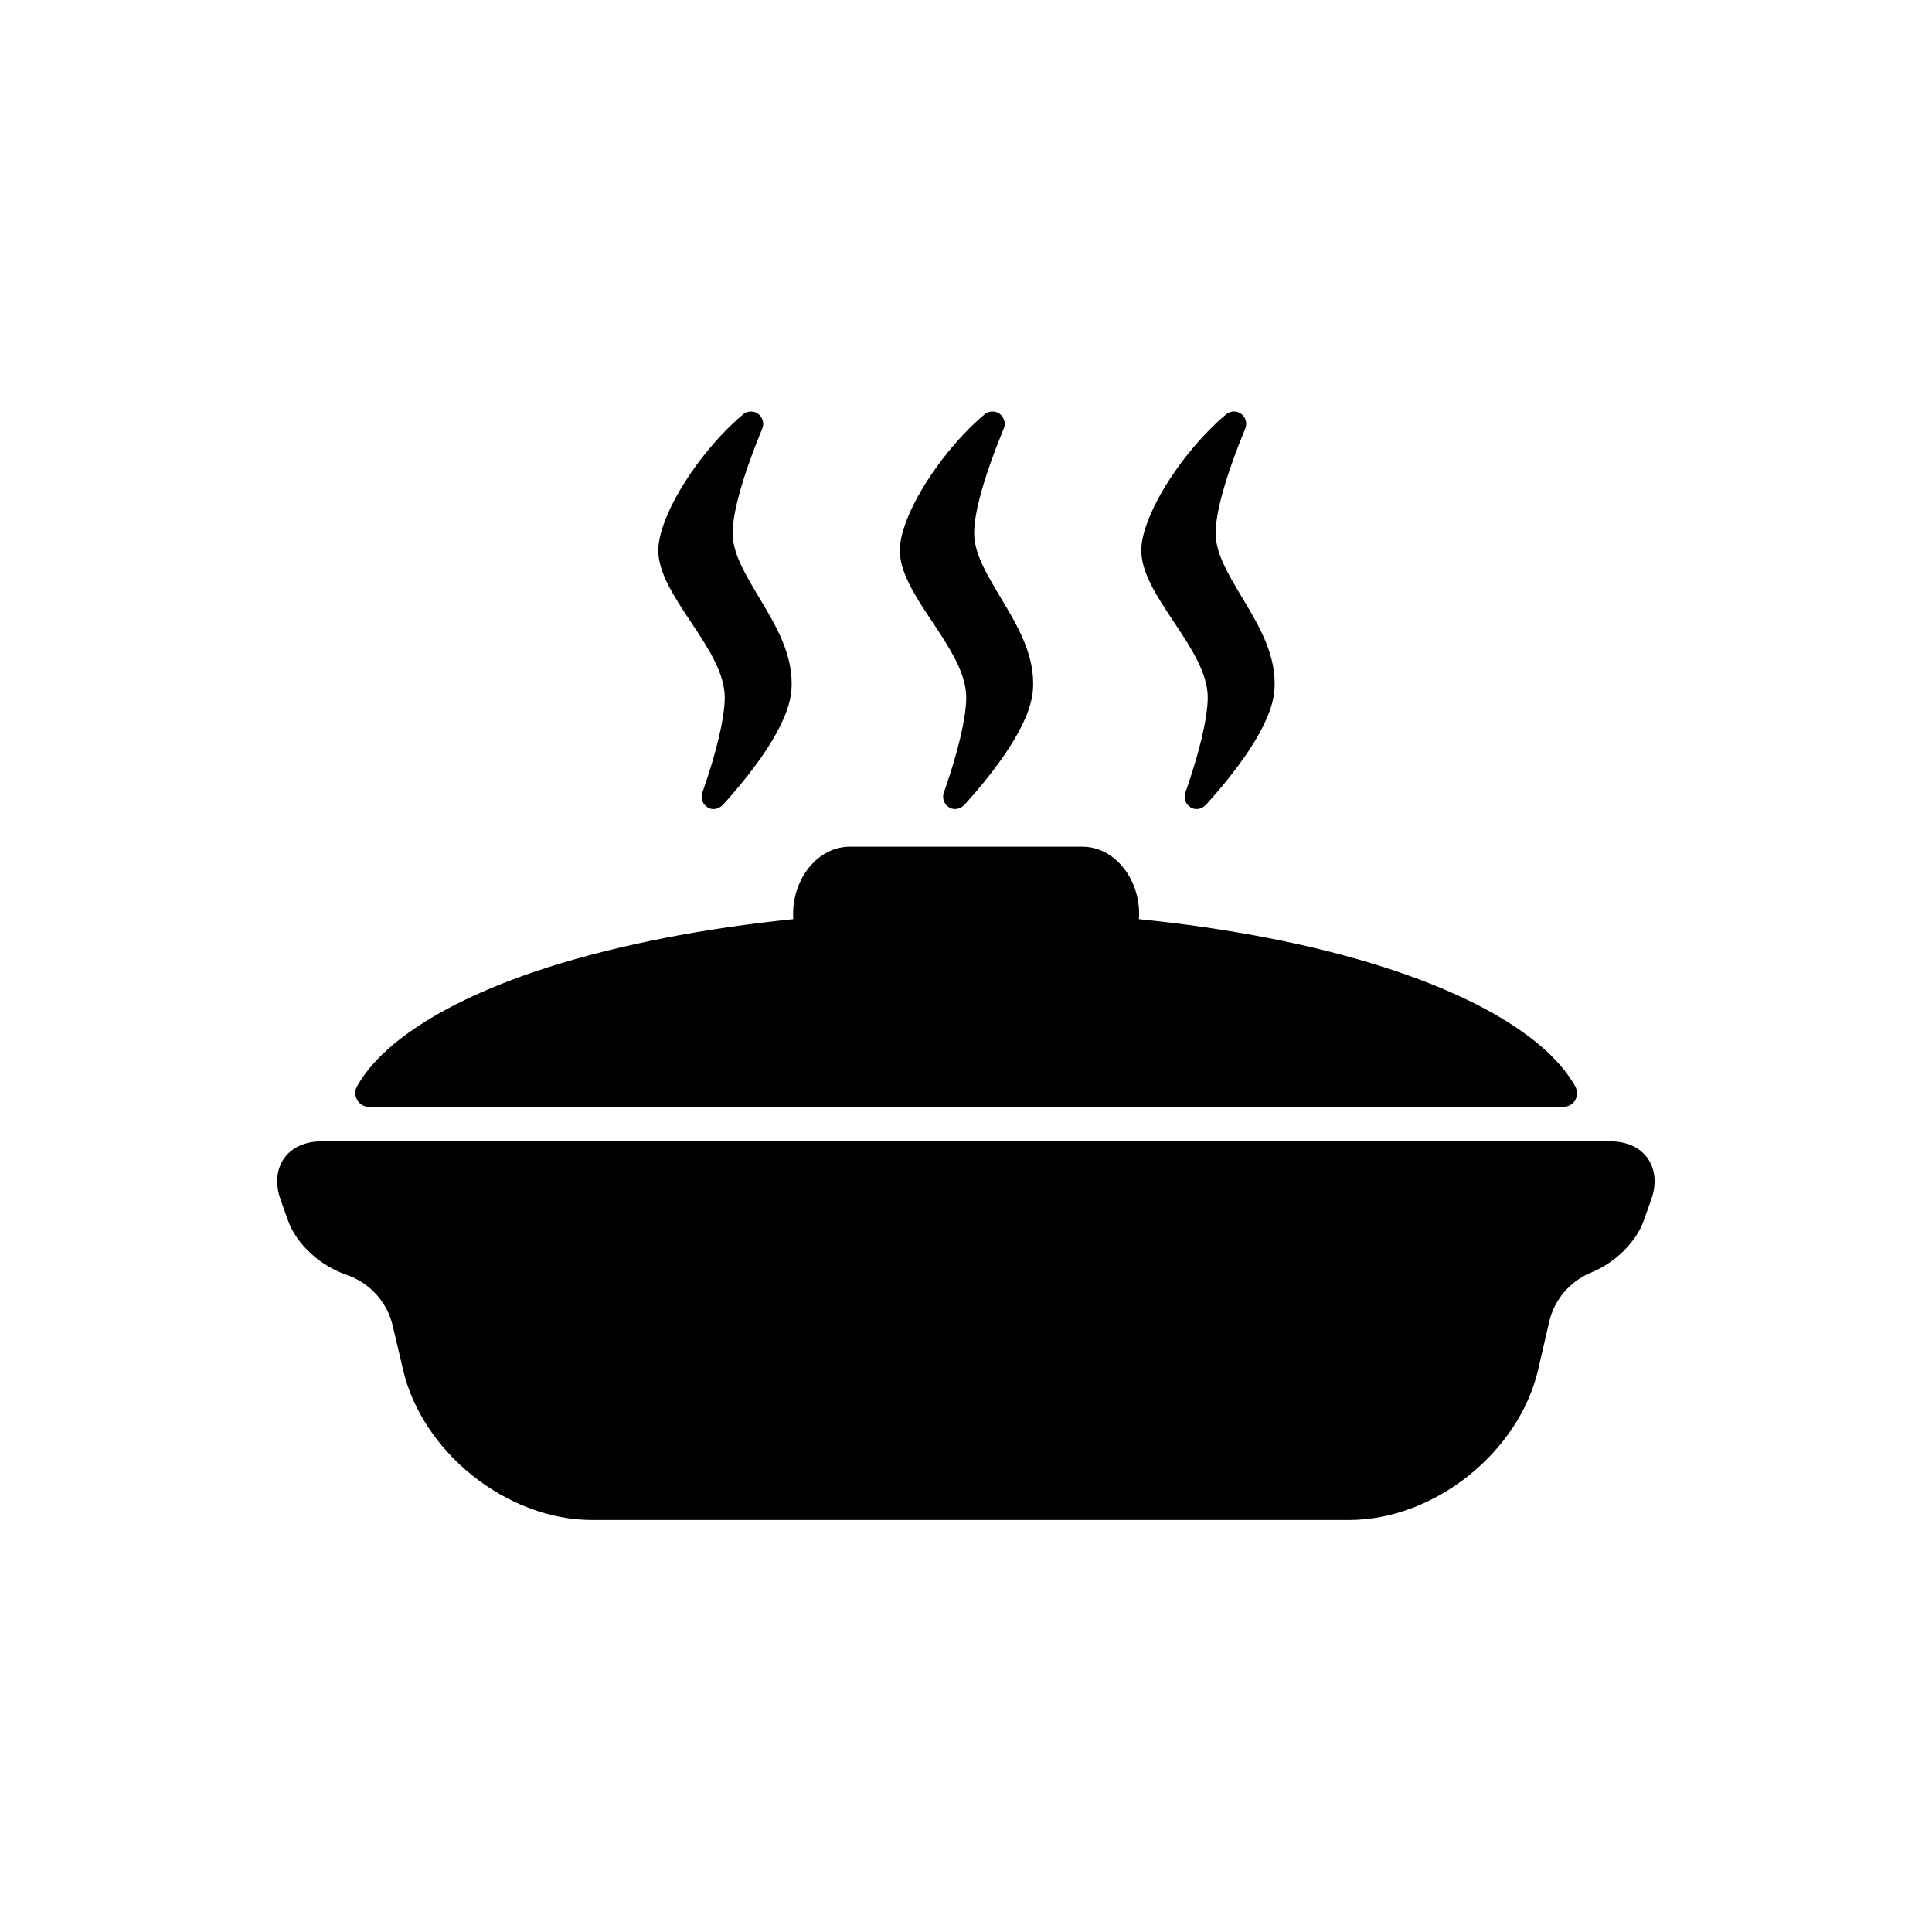
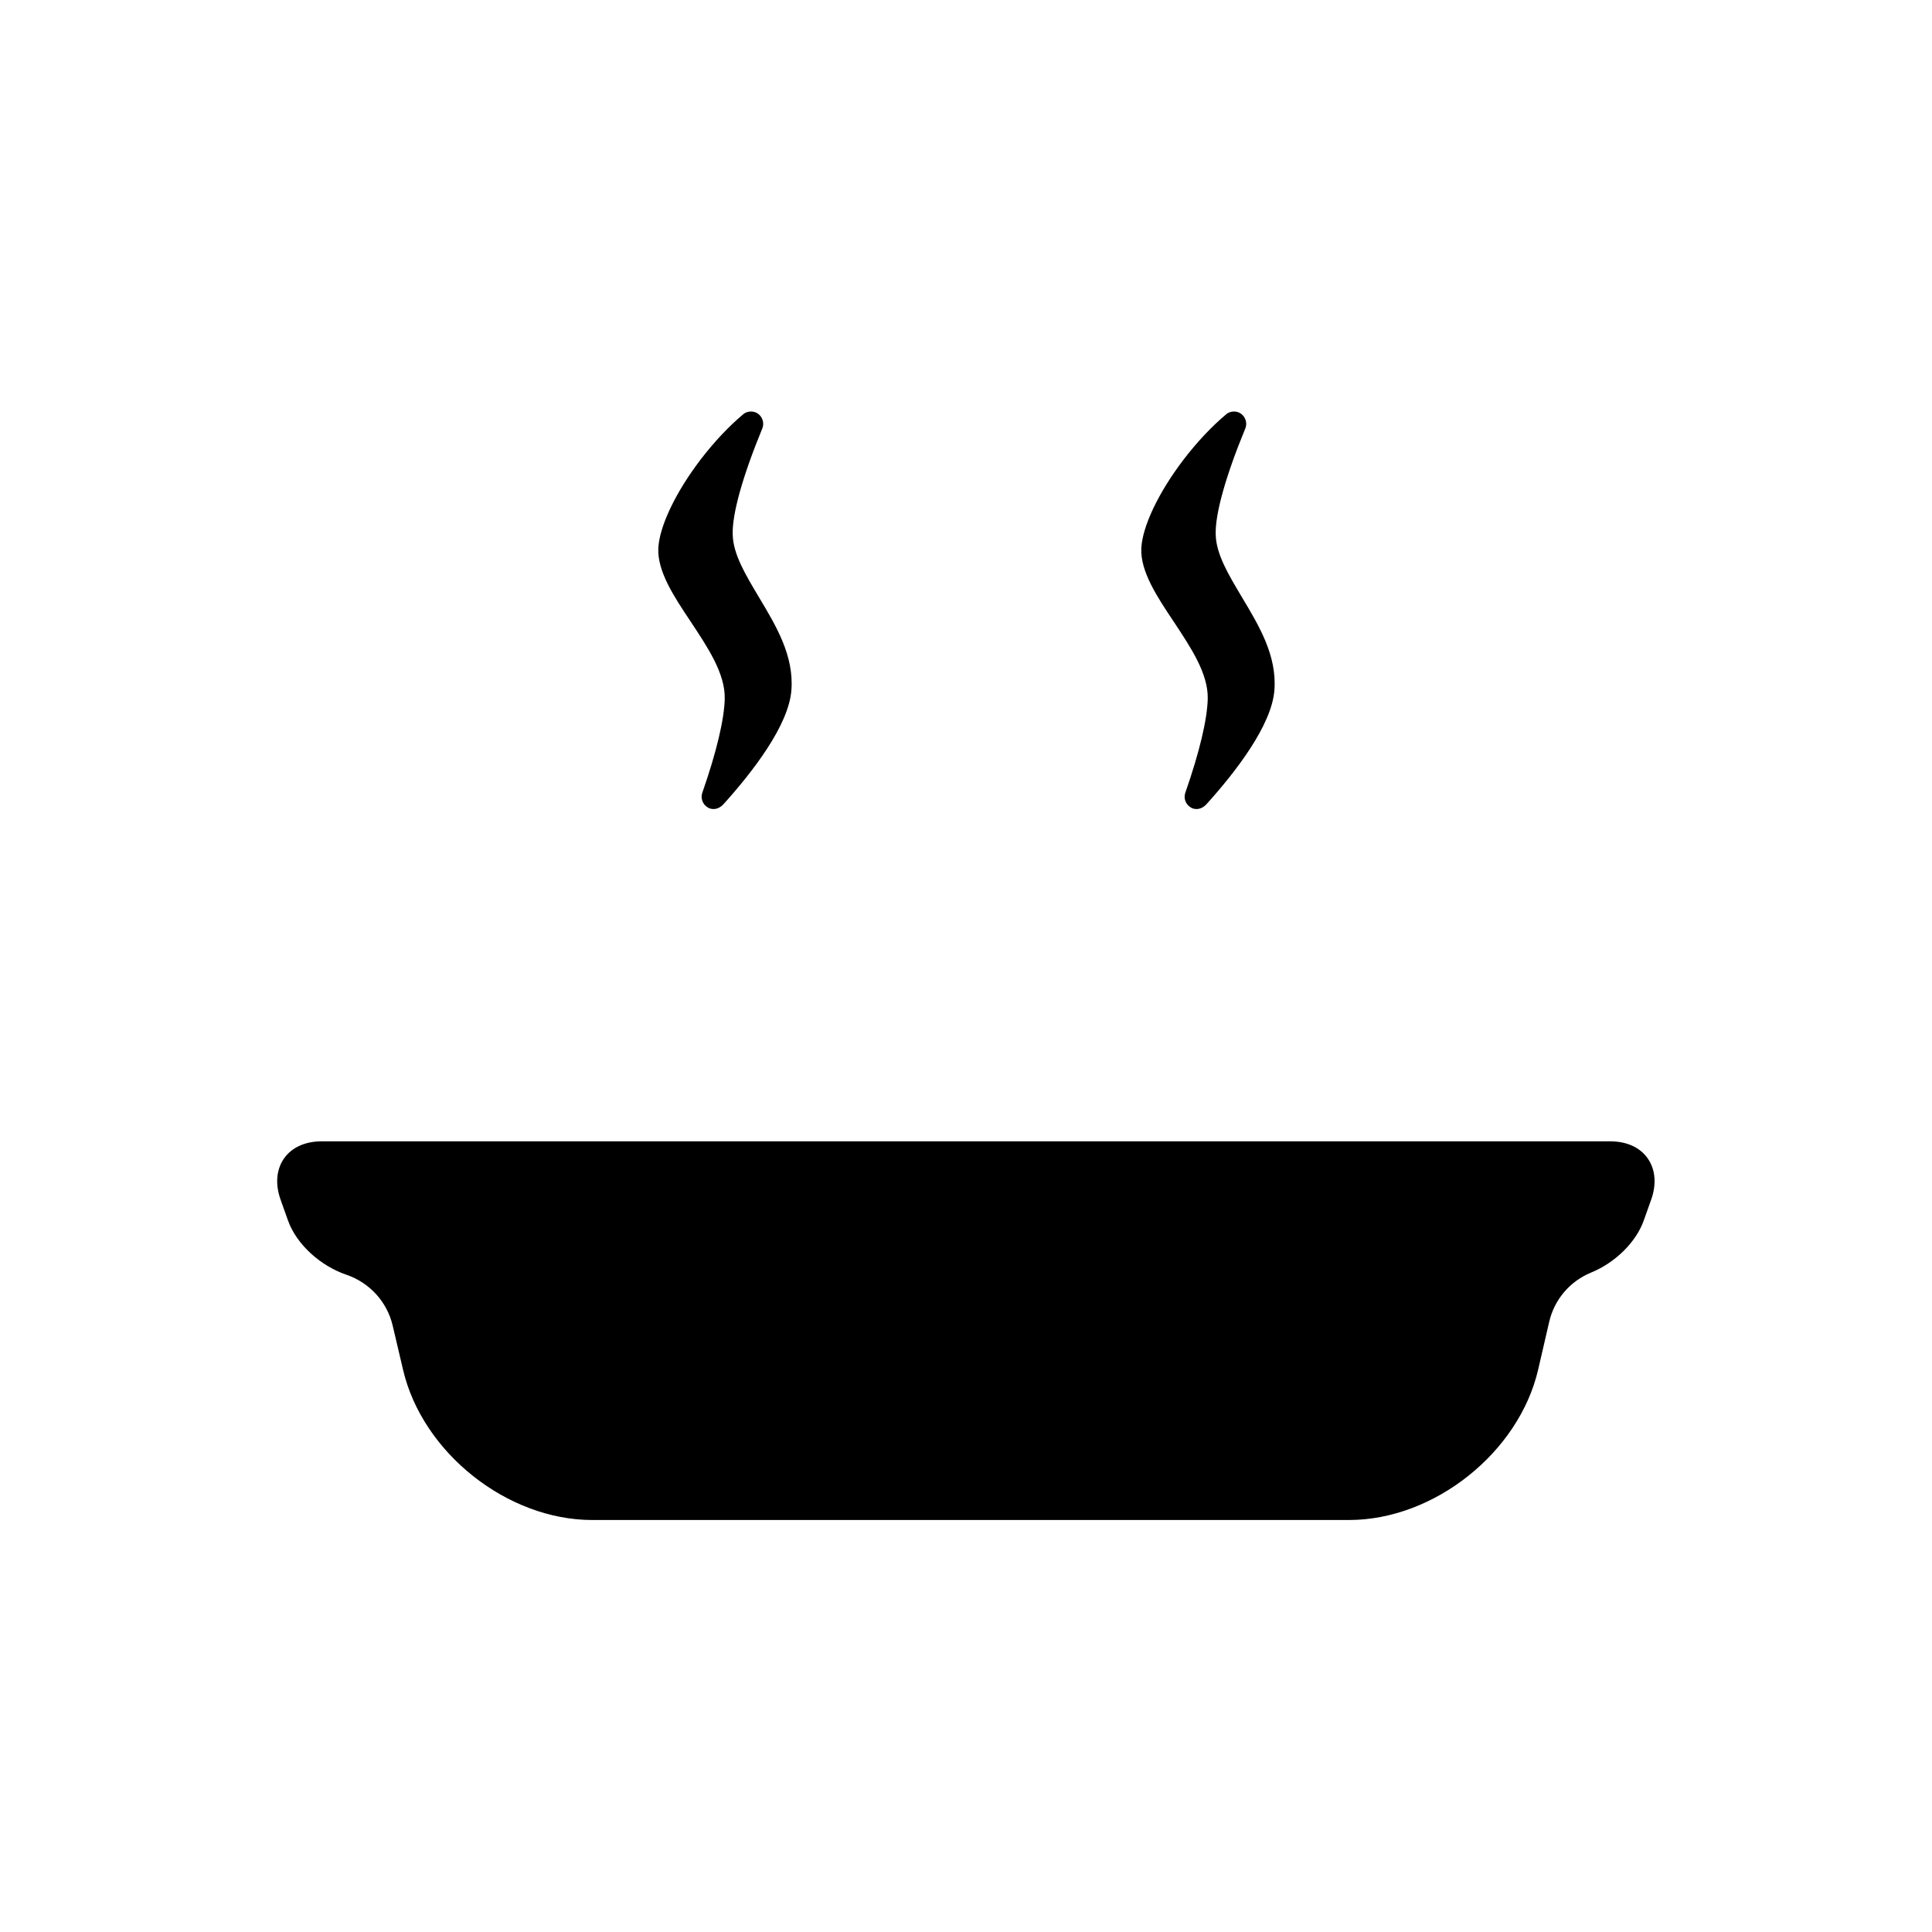
<svg xmlns="http://www.w3.org/2000/svg" version="1.1" id="contents" x="0px" y="0px" viewBox="0 0 800 800" style="enable-background:new 0 0 800 800;" xml:space="preserve">
  <g>
    <path d="M295.5,335c-0.9,0-1.8-0.2-2.5-0.7c-2-1.2-3-3.7-2.2-6c5.9-16.9,9.1-30.4,9.3-39c0.2-10.5-7.1-21.3-14.1-31.9   c-6.8-10.2-13.9-20.8-13.4-30.5c0.5-9.1,7.2-23.1,17.5-36.6c5.6-7.3,11.7-13.8,17.7-18.8c0.9-0.8,2.1-1.1,3.2-1.1c1,0,2.1,0.3,3,1   c1.8,1.4,2.5,3.8,1.7,5.9c-8.2,19.9-12.6,35.6-12.3,44.1c0.2,8.2,5.4,16.7,10.8,25.8c7.2,12,14.6,24.3,13.5,38.6   c-1.1,14.5-16,33.8-28.3,47.4C298.2,334.4,296.8,335,295.5,335z" />
-     <path d="M395.5,335c-0.9,0-1.8-0.2-2.5-0.7c-2-1.2-3-3.7-2.2-6c5.9-16.9,9.1-30.4,9.3-39c0.2-10.5-7.1-21.3-14.1-31.9   c-6.8-10.2-13.9-20.8-13.4-30.5c0.5-9.1,7.2-23.1,17.5-36.6c5.6-7.3,11.7-13.8,17.7-18.8c0.9-0.8,2.1-1.1,3.2-1.1c1,0,2.1,0.3,3,1   c1.8,1.4,2.5,3.8,1.7,5.9c-8.2,19.9-12.6,35.6-12.3,44.1c0.2,8.2,5.4,16.7,10.8,25.8c7.2,12,14.6,24.3,13.5,38.6   c-1.1,14.5-16,33.8-28.3,47.4C398.2,334.4,396.8,335,395.5,335z" />
    <path d="M495.5,335c-0.9,0-1.8-0.2-2.5-0.7c-2-1.2-3-3.7-2.2-6c5.9-16.9,9.1-30.4,9.3-39c0.2-10.5-7.1-21.3-14.1-31.9   c-6.8-10.2-13.9-20.8-13.4-30.5c0.5-9.1,7.2-23.1,17.5-36.6c5.6-7.3,11.7-13.8,17.7-18.8c0.9-0.8,2.1-1.1,3.2-1.1c1,0,2.1,0.3,3,1   c1.8,1.4,2.5,3.8,1.7,5.9c-8.2,19.9-12.6,35.6-12.3,44.1c0.2,8.2,5.4,16.7,10.8,25.8c7.2,12,14.6,24.3,13.5,38.6   c-1.1,14.5-16,33.8-28.3,47.4C498.2,334.4,496.8,335,495.5,335z" />
  </g>
  <g>
    <path d="M245.2,629.4c-35.2,0-70.3-27.9-78.3-62.2l-4.3-18.3c-2.3-9.8-9.5-17.7-19-21c-11-3.7-20.8-12.7-24.3-22.4l-3.1-8.7   c-2.3-6.4-1.8-12.5,1.4-17.1c3.2-4.6,8.8-7.1,15.6-7.1h533.5c6.9,0,12.4,2.5,15.6,7.1c3.2,4.6,3.7,10.7,1.4,17.1l-3.1,8.7   c-3.2,8.9-11.8,17.4-21.9,21.5c-8.7,3.6-15.1,11.2-17.2,20.3l-4.6,19.9c-8,34.3-43.1,62.2-78.3,62.2H245.2z" />
-     <path d="M652.3,449.9c-10.5-18.9-38.6-36.4-79.2-49.4c-29.3-9.4-64.1-16.1-101.5-19.9c0-0.7,0.1-1.3,0.1-2c0-15.4-10.6-28-23.5-28   h-96.3c-12.9,0-23.5,12.6-23.5,28c0,0.7,0,1.3,0.1,2c-37.4,3.8-72.1,10.6-101.5,19.9c-40.6,13-68.7,30.5-79.2,49.4   c-1,1.7-0.9,3.8,0.1,5.6c1,1.7,2.8,2.8,4.8,2.8h494.8c2,0,3.8-1.1,4.8-2.8C653.2,453.7,653.2,451.6,652.3,449.9z" />
  </g>
</svg>